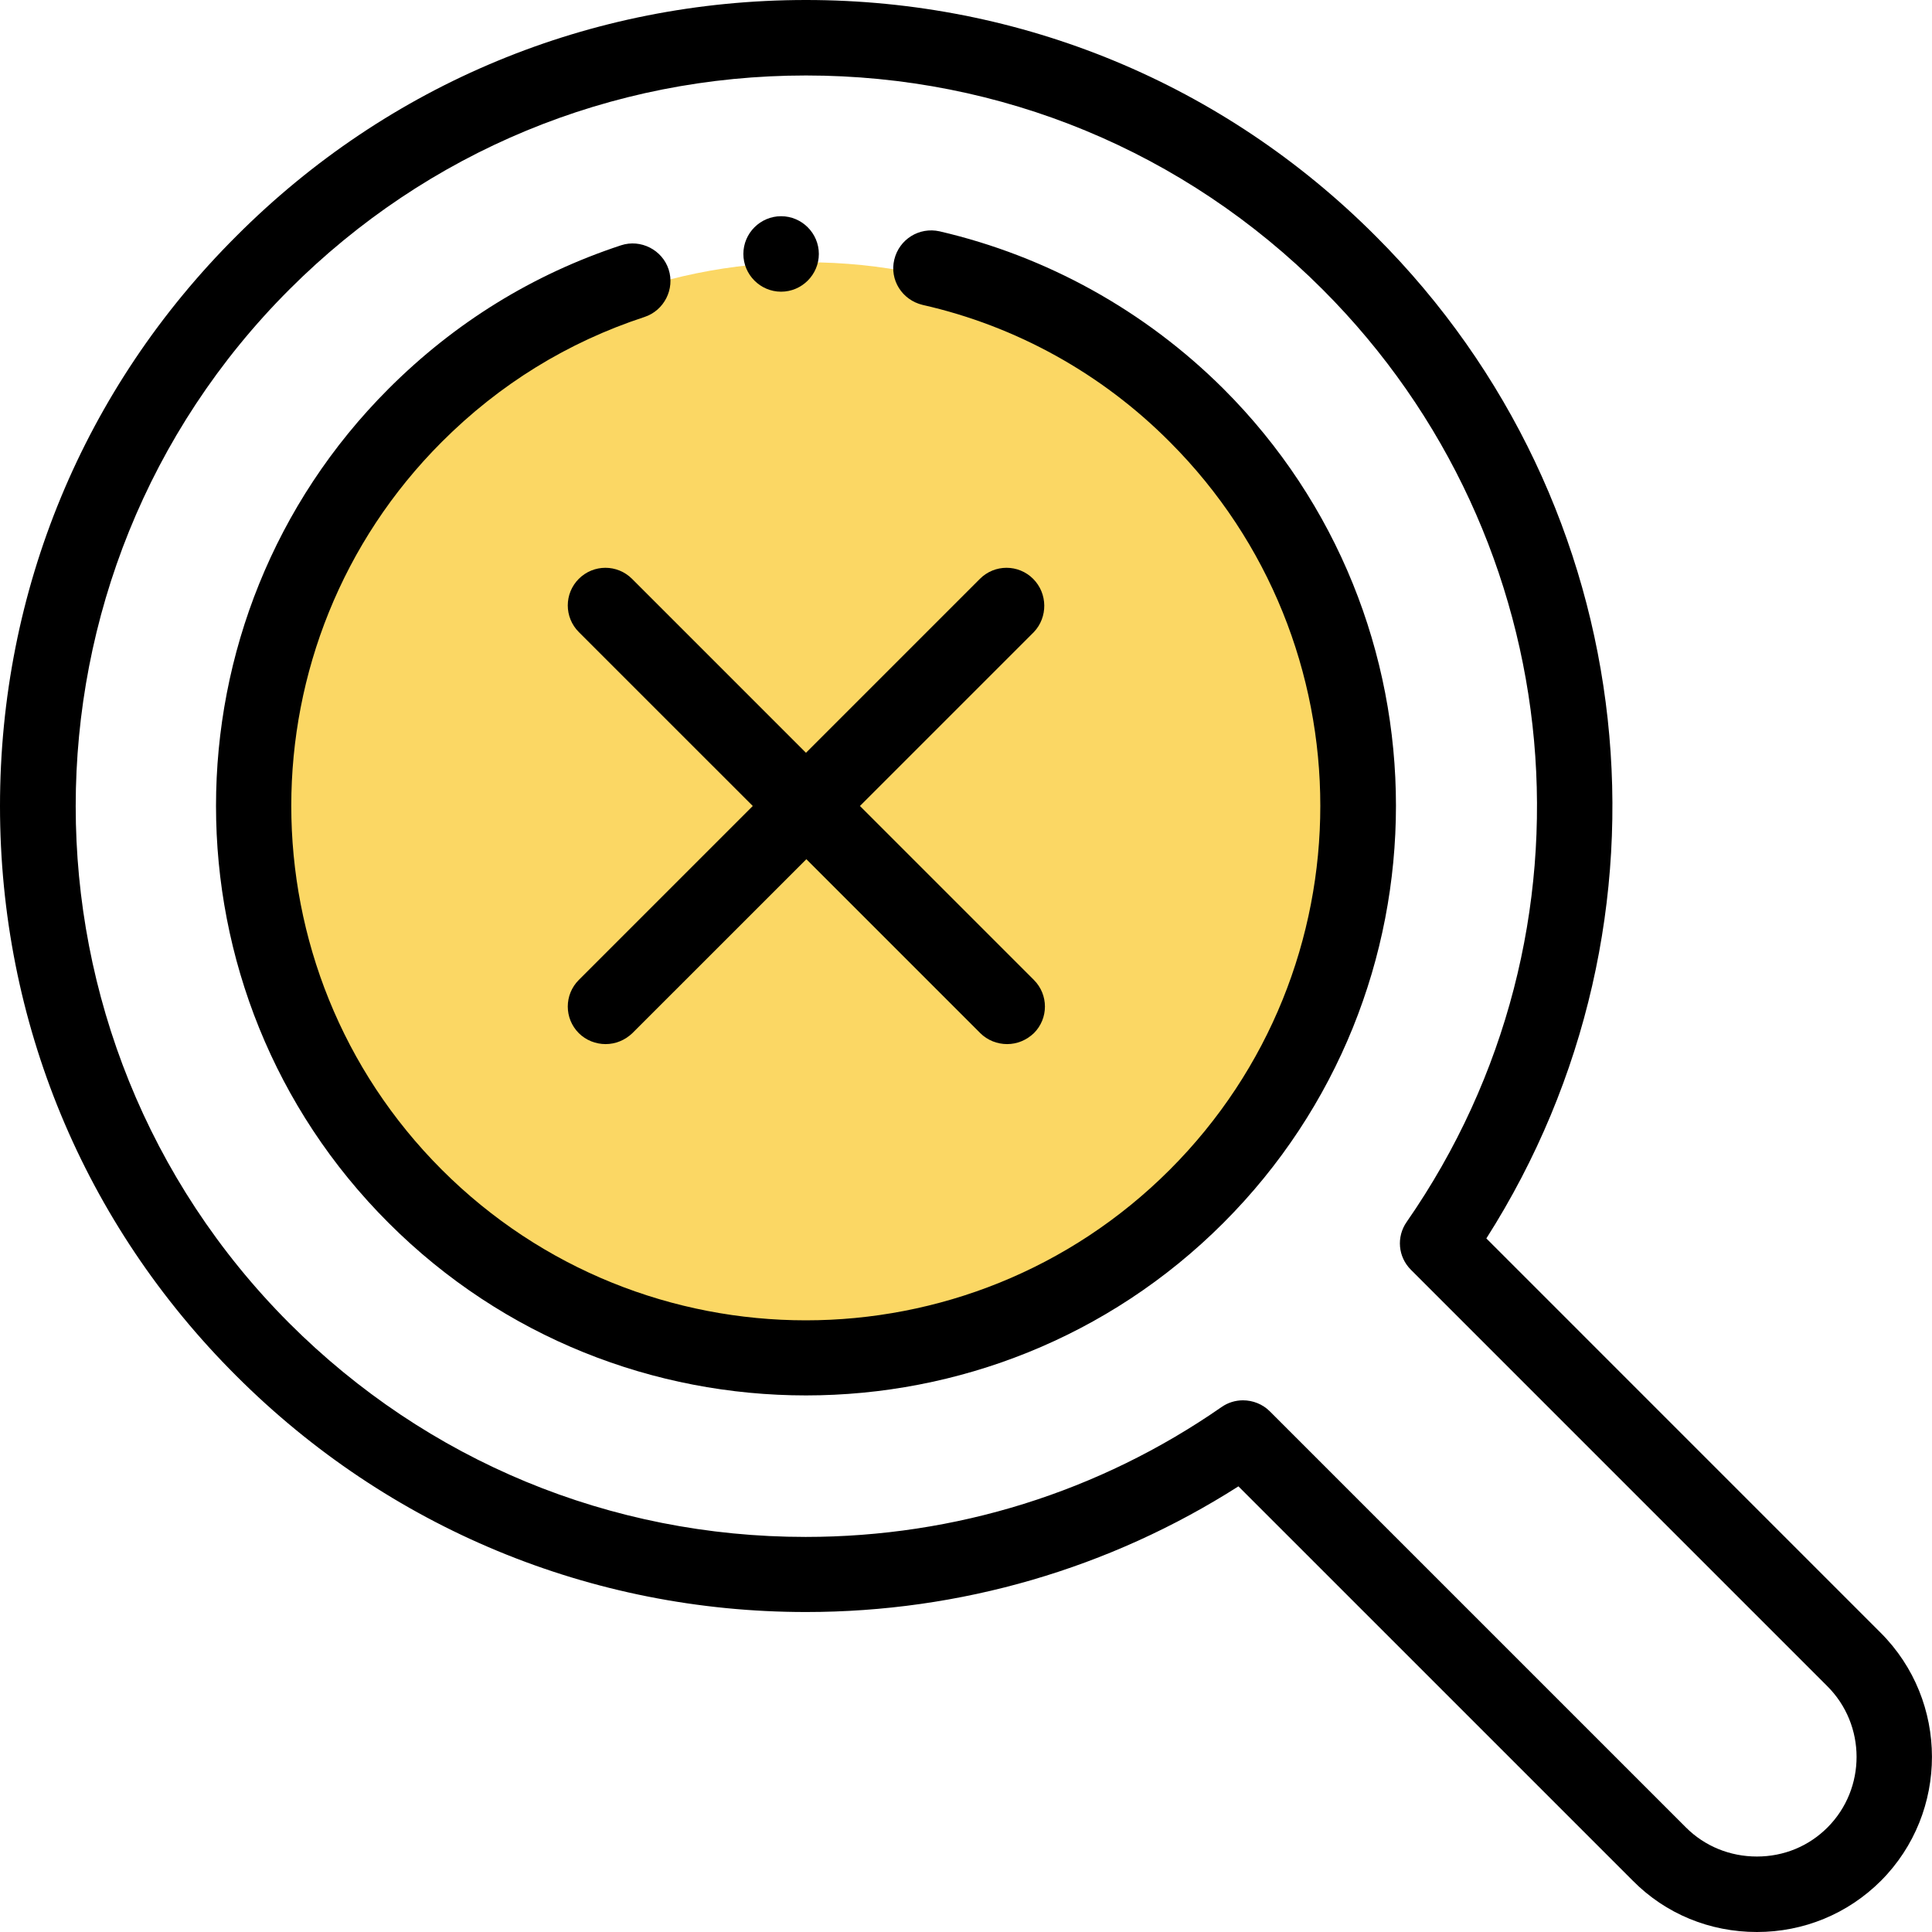
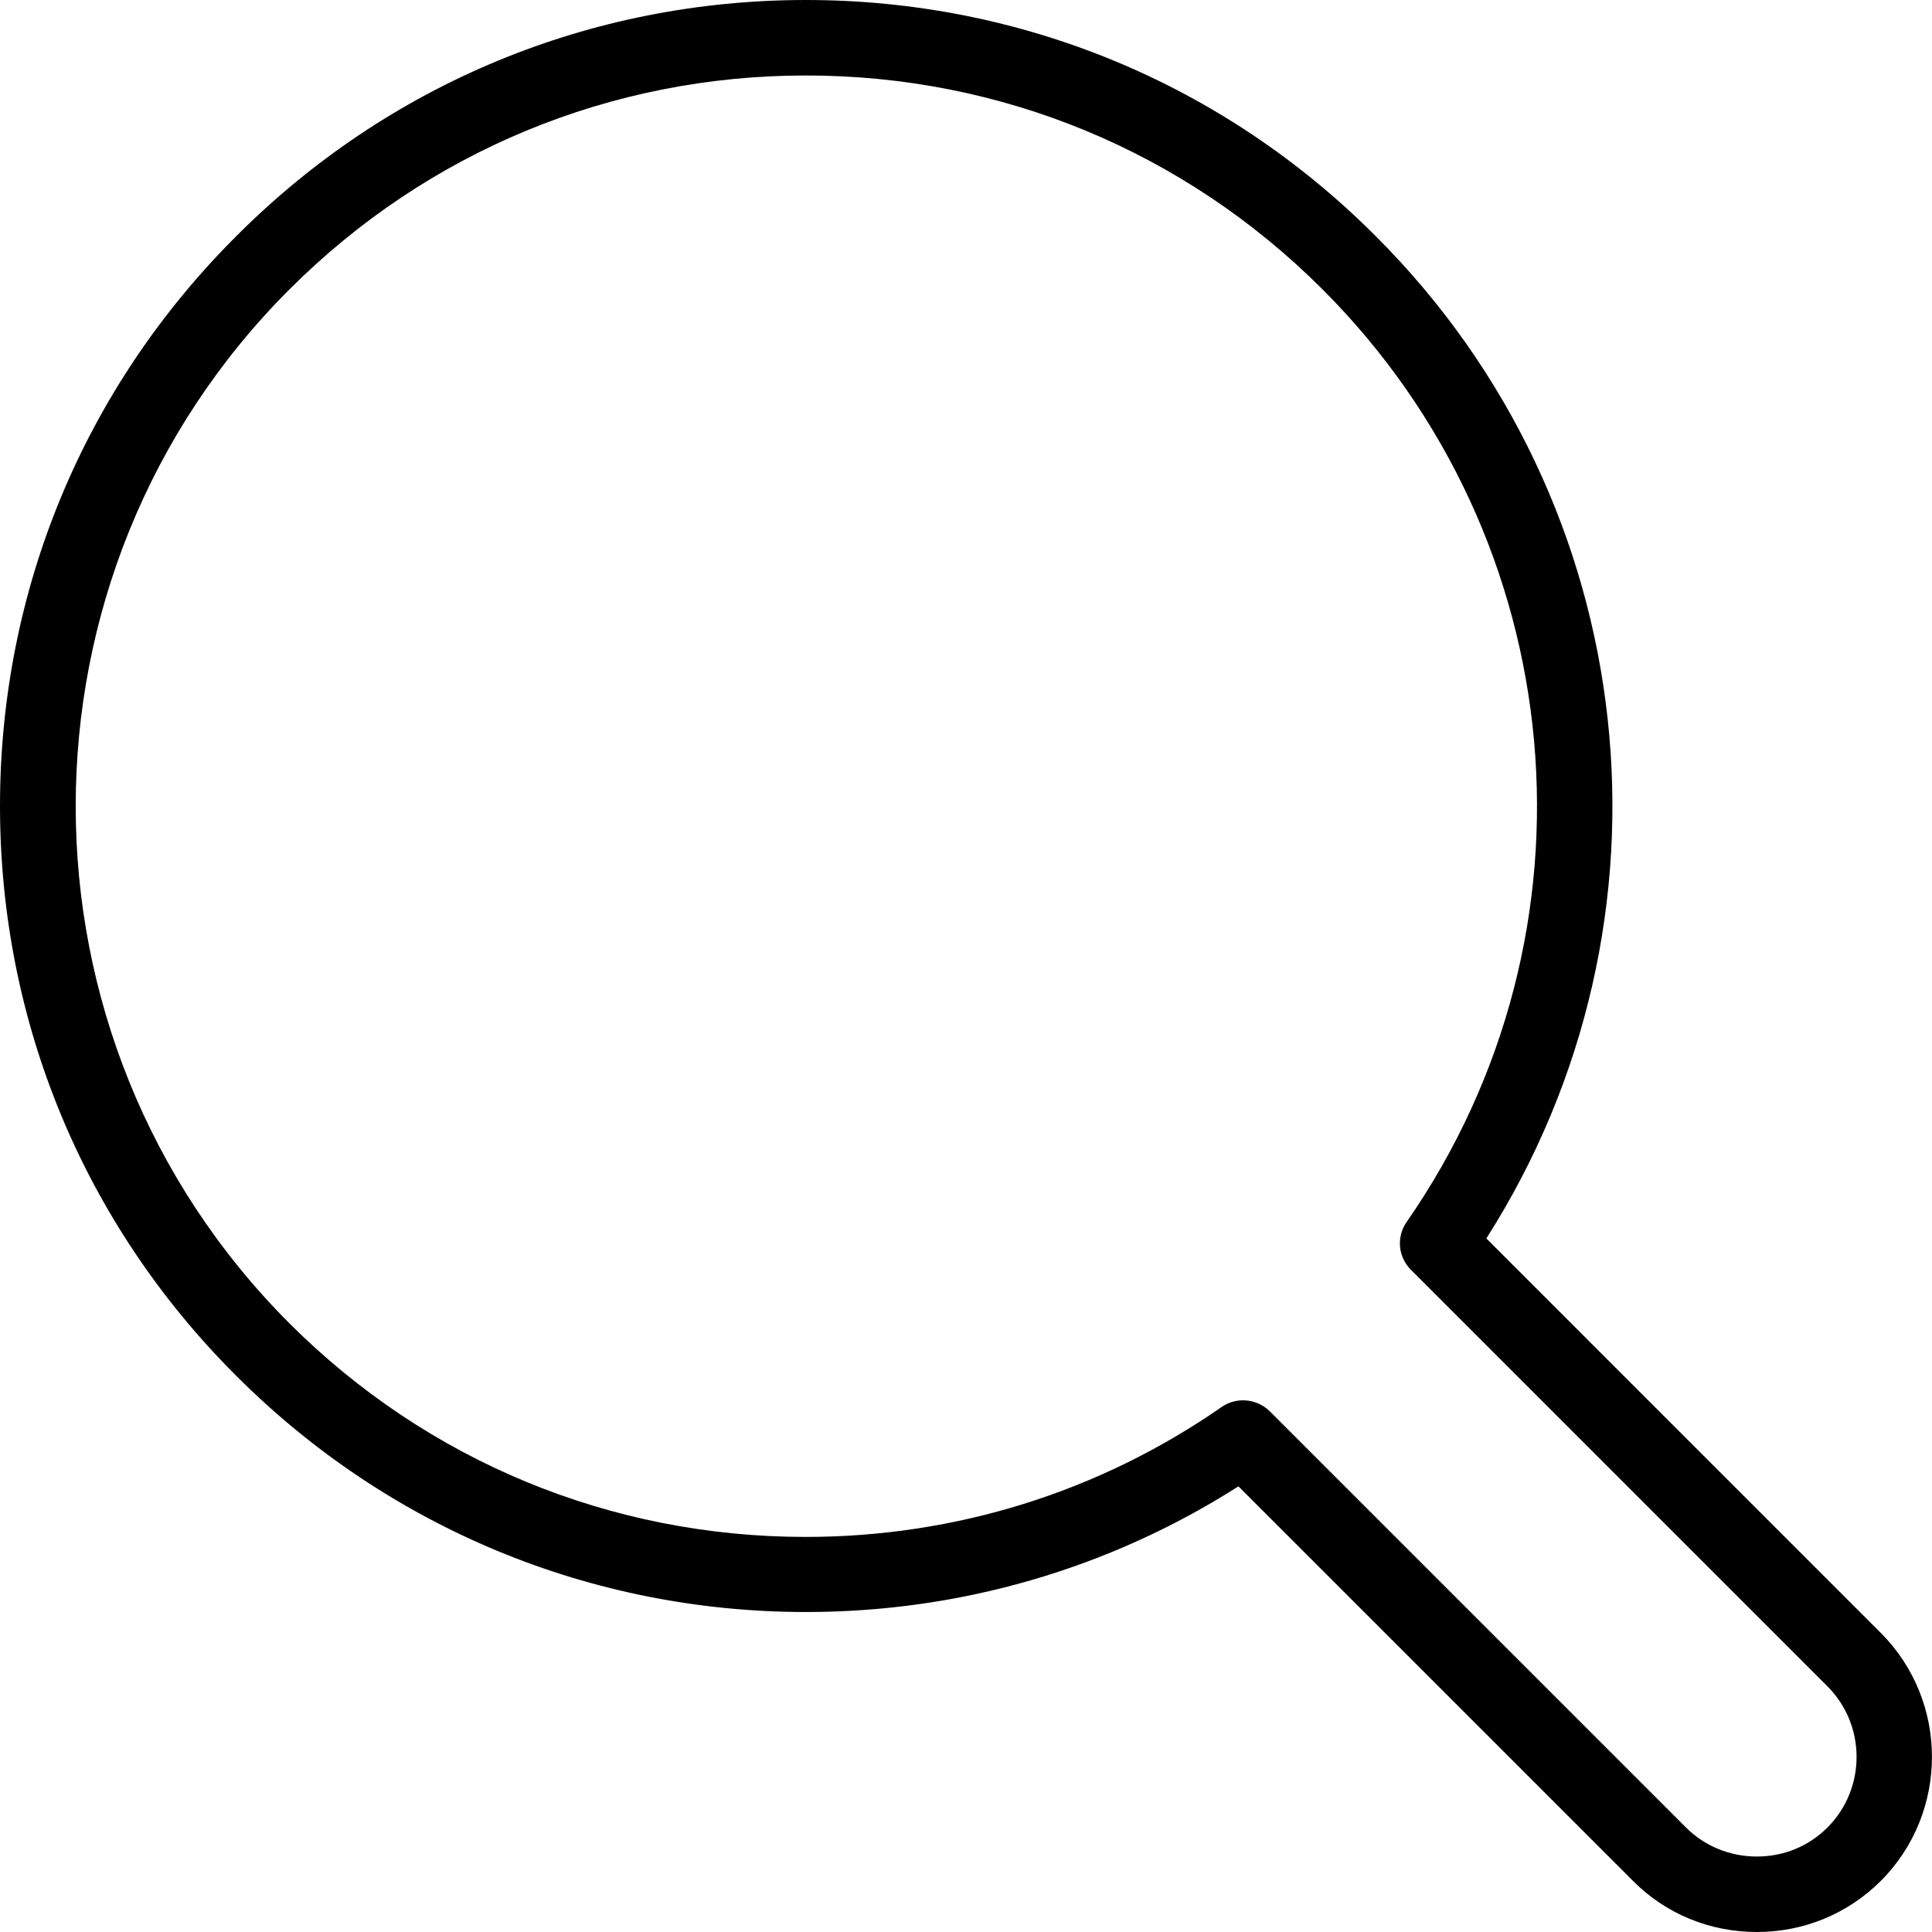
<svg xmlns="http://www.w3.org/2000/svg" width="90" height="90" viewBox="0 0 90 90" fill="none">
-   <path d="M37.549 62.877C51.538 62.877 62.879 51.536 62.879 37.547C62.879 23.558 51.538 12.217 37.549 12.217C23.559 12.217 12.219 23.558 12.219 37.547C12.219 51.536 23.559 62.877 37.549 62.877Z" fill="#FBD764" />
-   <path fill-rule="evenodd" clip-rule="evenodd" d="M43.769 10.776C42.819 10.565 41.888 11.145 41.659 12.094C41.431 13.043 42.028 13.975 42.977 14.203C47.337 15.188 51.327 17.403 54.491 20.584C63.843 29.936 63.843 45.141 54.491 54.492C45.14 63.844 29.935 63.844 20.583 54.492C11.231 45.141 11.231 29.936 20.583 20.584C23.273 17.895 26.436 15.944 30.023 14.766C30.936 14.467 31.446 13.465 31.148 12.551C30.849 11.637 29.847 11.127 28.933 11.426C24.819 12.78 21.181 15.03 18.105 18.106C7.382 28.828 7.382 46.266 18.105 56.971C23.466 62.332 30.497 65.004 37.546 65.004C44.577 65.004 51.626 62.332 56.987 56.971C67.71 46.248 67.71 28.811 56.987 18.106C53.331 14.467 48.761 11.936 43.769 10.776Z" fill="black" />
  <path fill-rule="evenodd" clip-rule="evenodd" d="M87.609 76.061L69.24 57.691C78.662 42.908 76.606 23.502 64.09 11.004C57.006 3.902 47.566 0 37.547 0C27.51 0 18.088 3.902 11.004 11.004C3.902 18.088 0 27.51 0 37.547C0 47.584 3.902 57.006 11.004 64.09C18.088 71.174 27.527 75.094 37.547 75.094C44.736 75.094 51.68 73.072 57.691 69.24L76.061 87.609C77.59 89.156 79.647 90 81.844 90C84.023 90 86.08 89.156 87.627 87.609C90.791 84.428 90.791 79.242 87.609 76.061ZM85.131 85.131C84.252 86.01 83.092 86.484 81.844 86.484C80.596 86.484 79.418 86.01 78.539 85.131L59.15 65.742C58.816 65.408 58.359 65.232 57.902 65.232C57.551 65.232 57.199 65.338 56.9 65.549C51.205 69.504 44.508 71.596 37.529 71.596C28.441 71.596 19.898 68.062 13.465 61.629C0.211 48.34 0.211 26.754 13.482 13.482C19.916 7.049 28.459 3.516 37.547 3.516C46.635 3.516 55.178 7.049 61.611 13.482C73.266 25.137 74.918 43.4 65.531 56.918C65.039 57.621 65.127 58.553 65.725 59.15L85.113 78.539C86.941 80.35 86.941 83.32 85.131 85.131Z" fill="black" />
-   <path fill-rule="evenodd" clip-rule="evenodd" d="M48.127 26.964C47.442 26.279 46.334 26.279 45.649 26.964L37.545 35.068L29.442 26.964C28.756 26.279 27.649 26.279 26.963 26.964C26.278 27.65 26.278 28.757 26.963 29.443L35.067 37.546L26.963 45.65C26.278 46.336 26.278 47.443 26.963 48.128C27.297 48.462 27.754 48.638 28.211 48.638C28.669 48.638 29.108 48.462 29.459 48.128L37.563 40.025L45.666 48.128C46.001 48.462 46.458 48.638 46.915 48.638C47.372 48.638 47.811 48.462 48.163 48.128C48.848 47.443 48.848 46.336 48.163 45.65L40.059 37.546L48.163 29.443C48.813 28.757 48.813 27.65 48.127 26.964Z" fill="black" />
-   <path fill-rule="evenodd" clip-rule="evenodd" d="M36.387 13.588C37.353 13.588 38.145 12.797 38.145 11.83C38.145 10.863 37.353 10.072 36.387 10.072C35.42 10.072 34.629 10.863 34.629 11.83C34.629 12.797 35.42 13.588 36.387 13.588Z" fill="black" />
</svg>